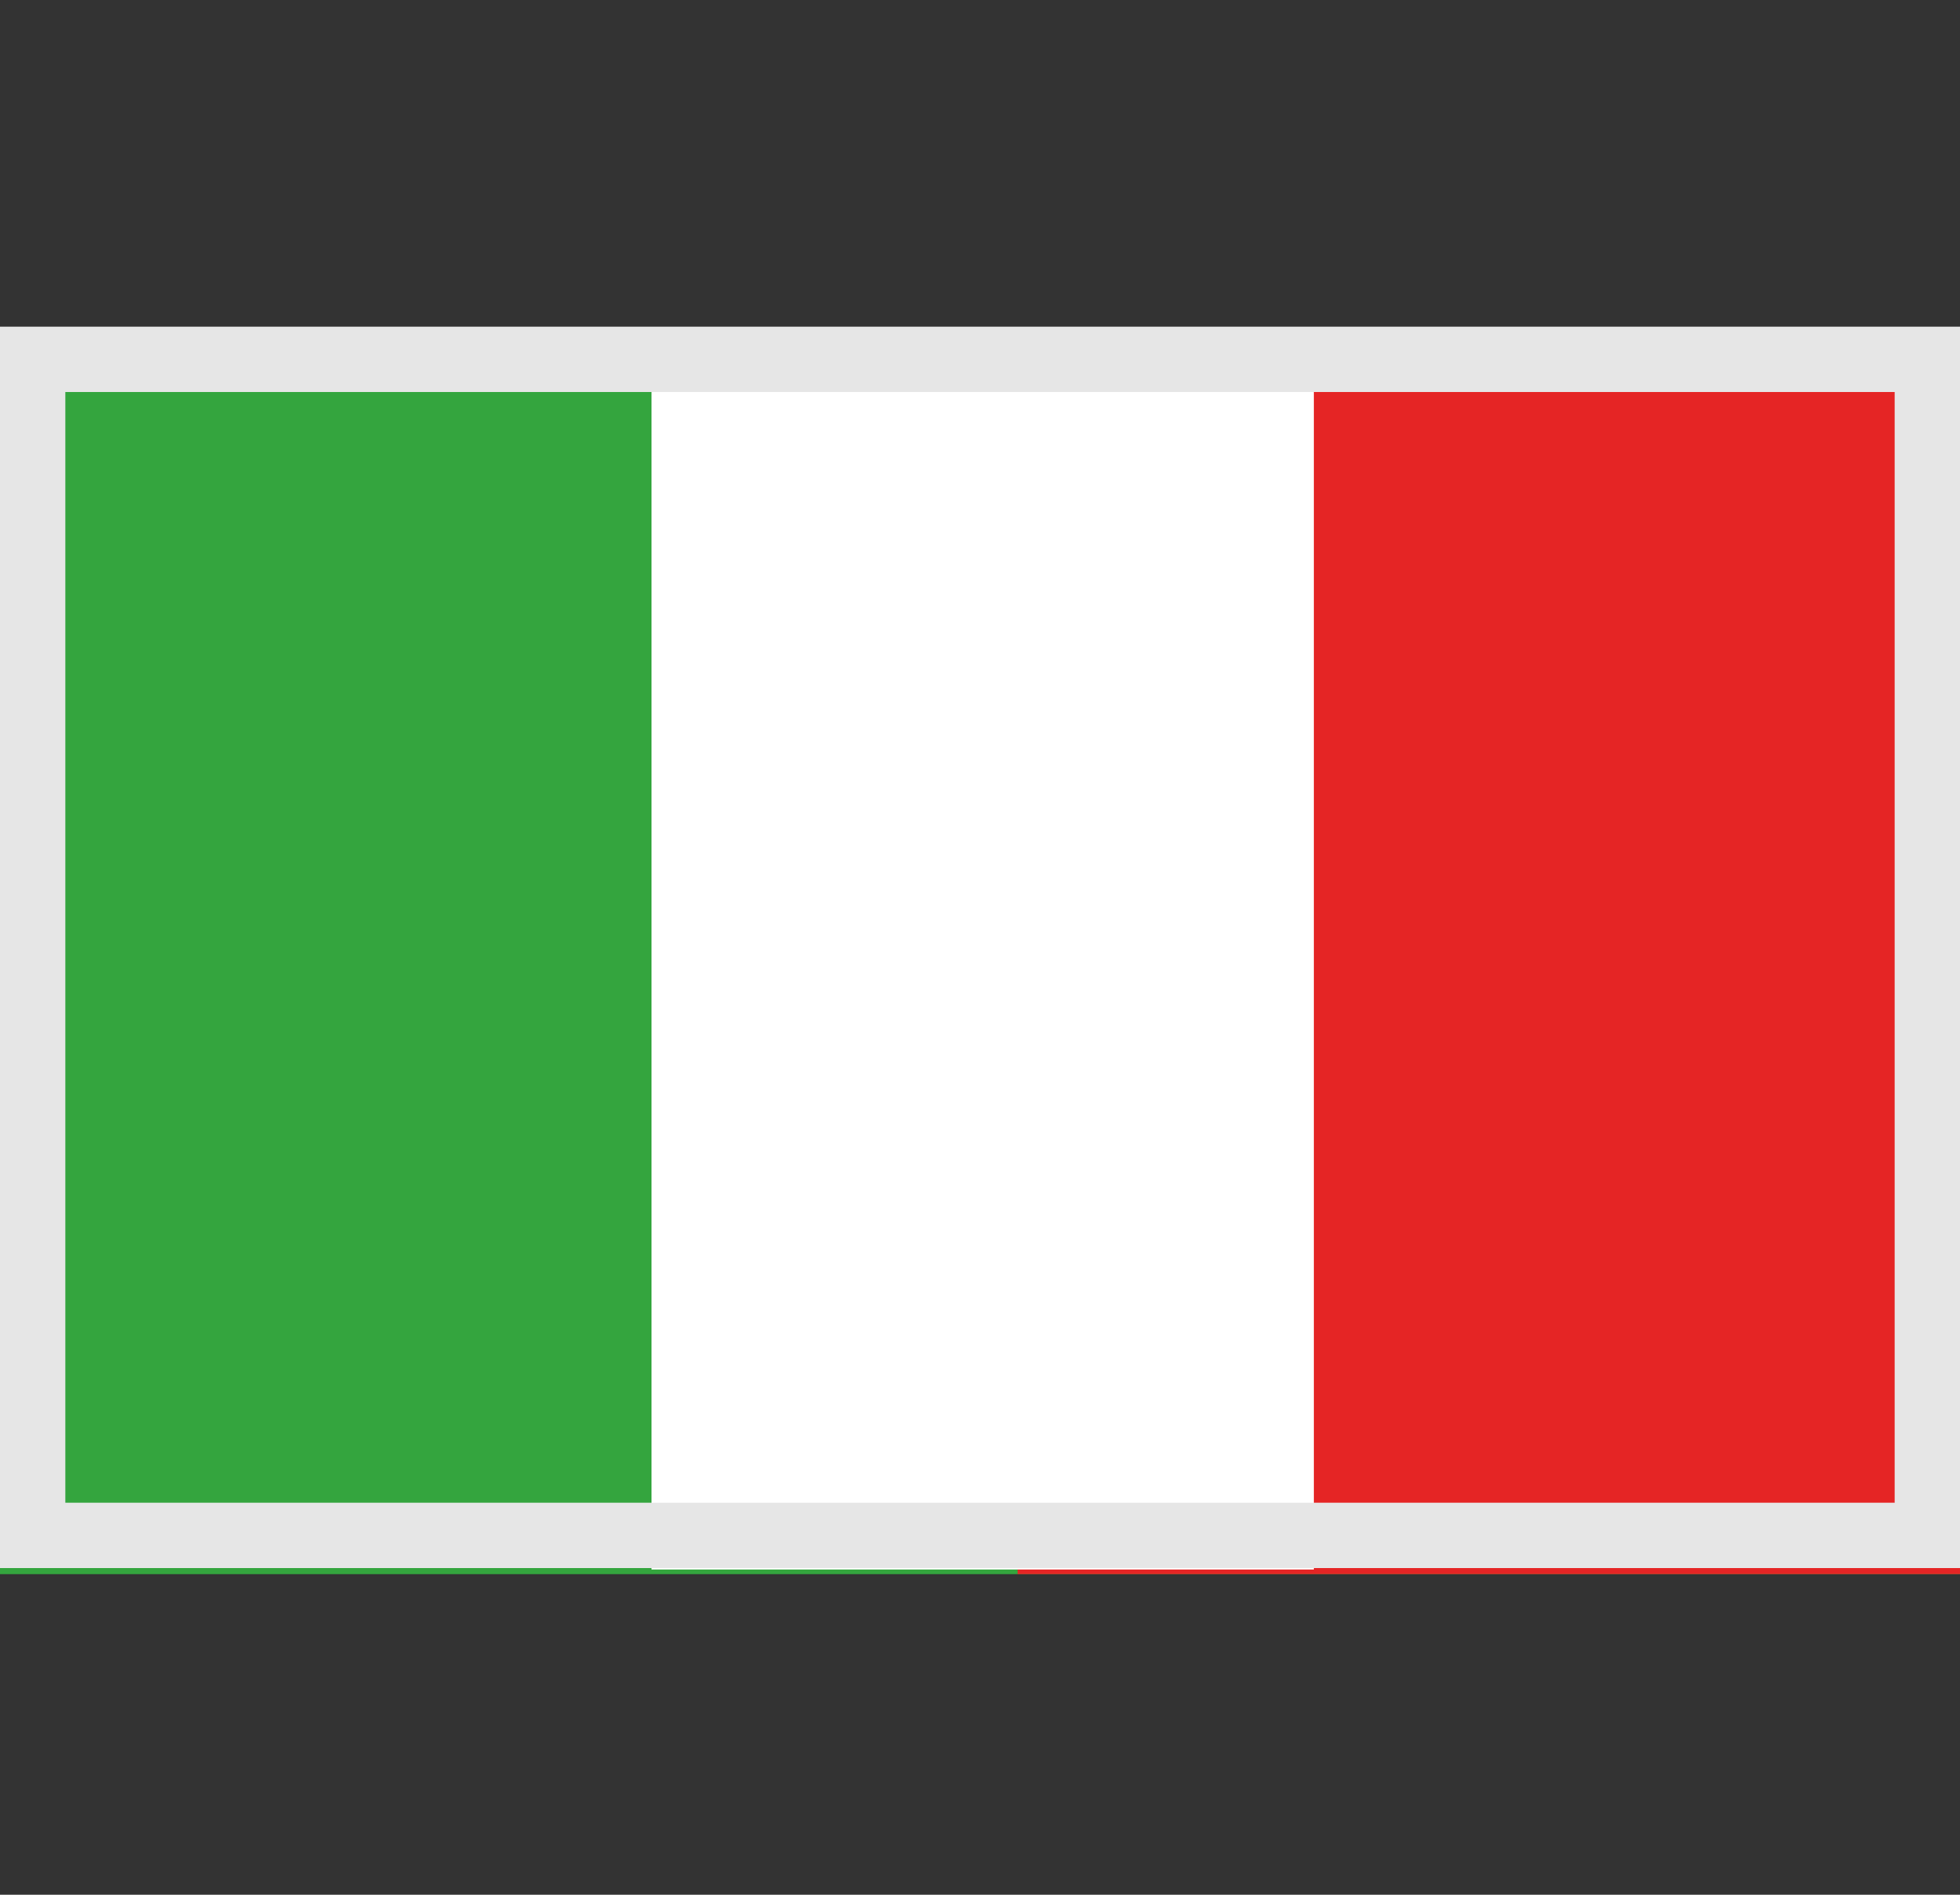
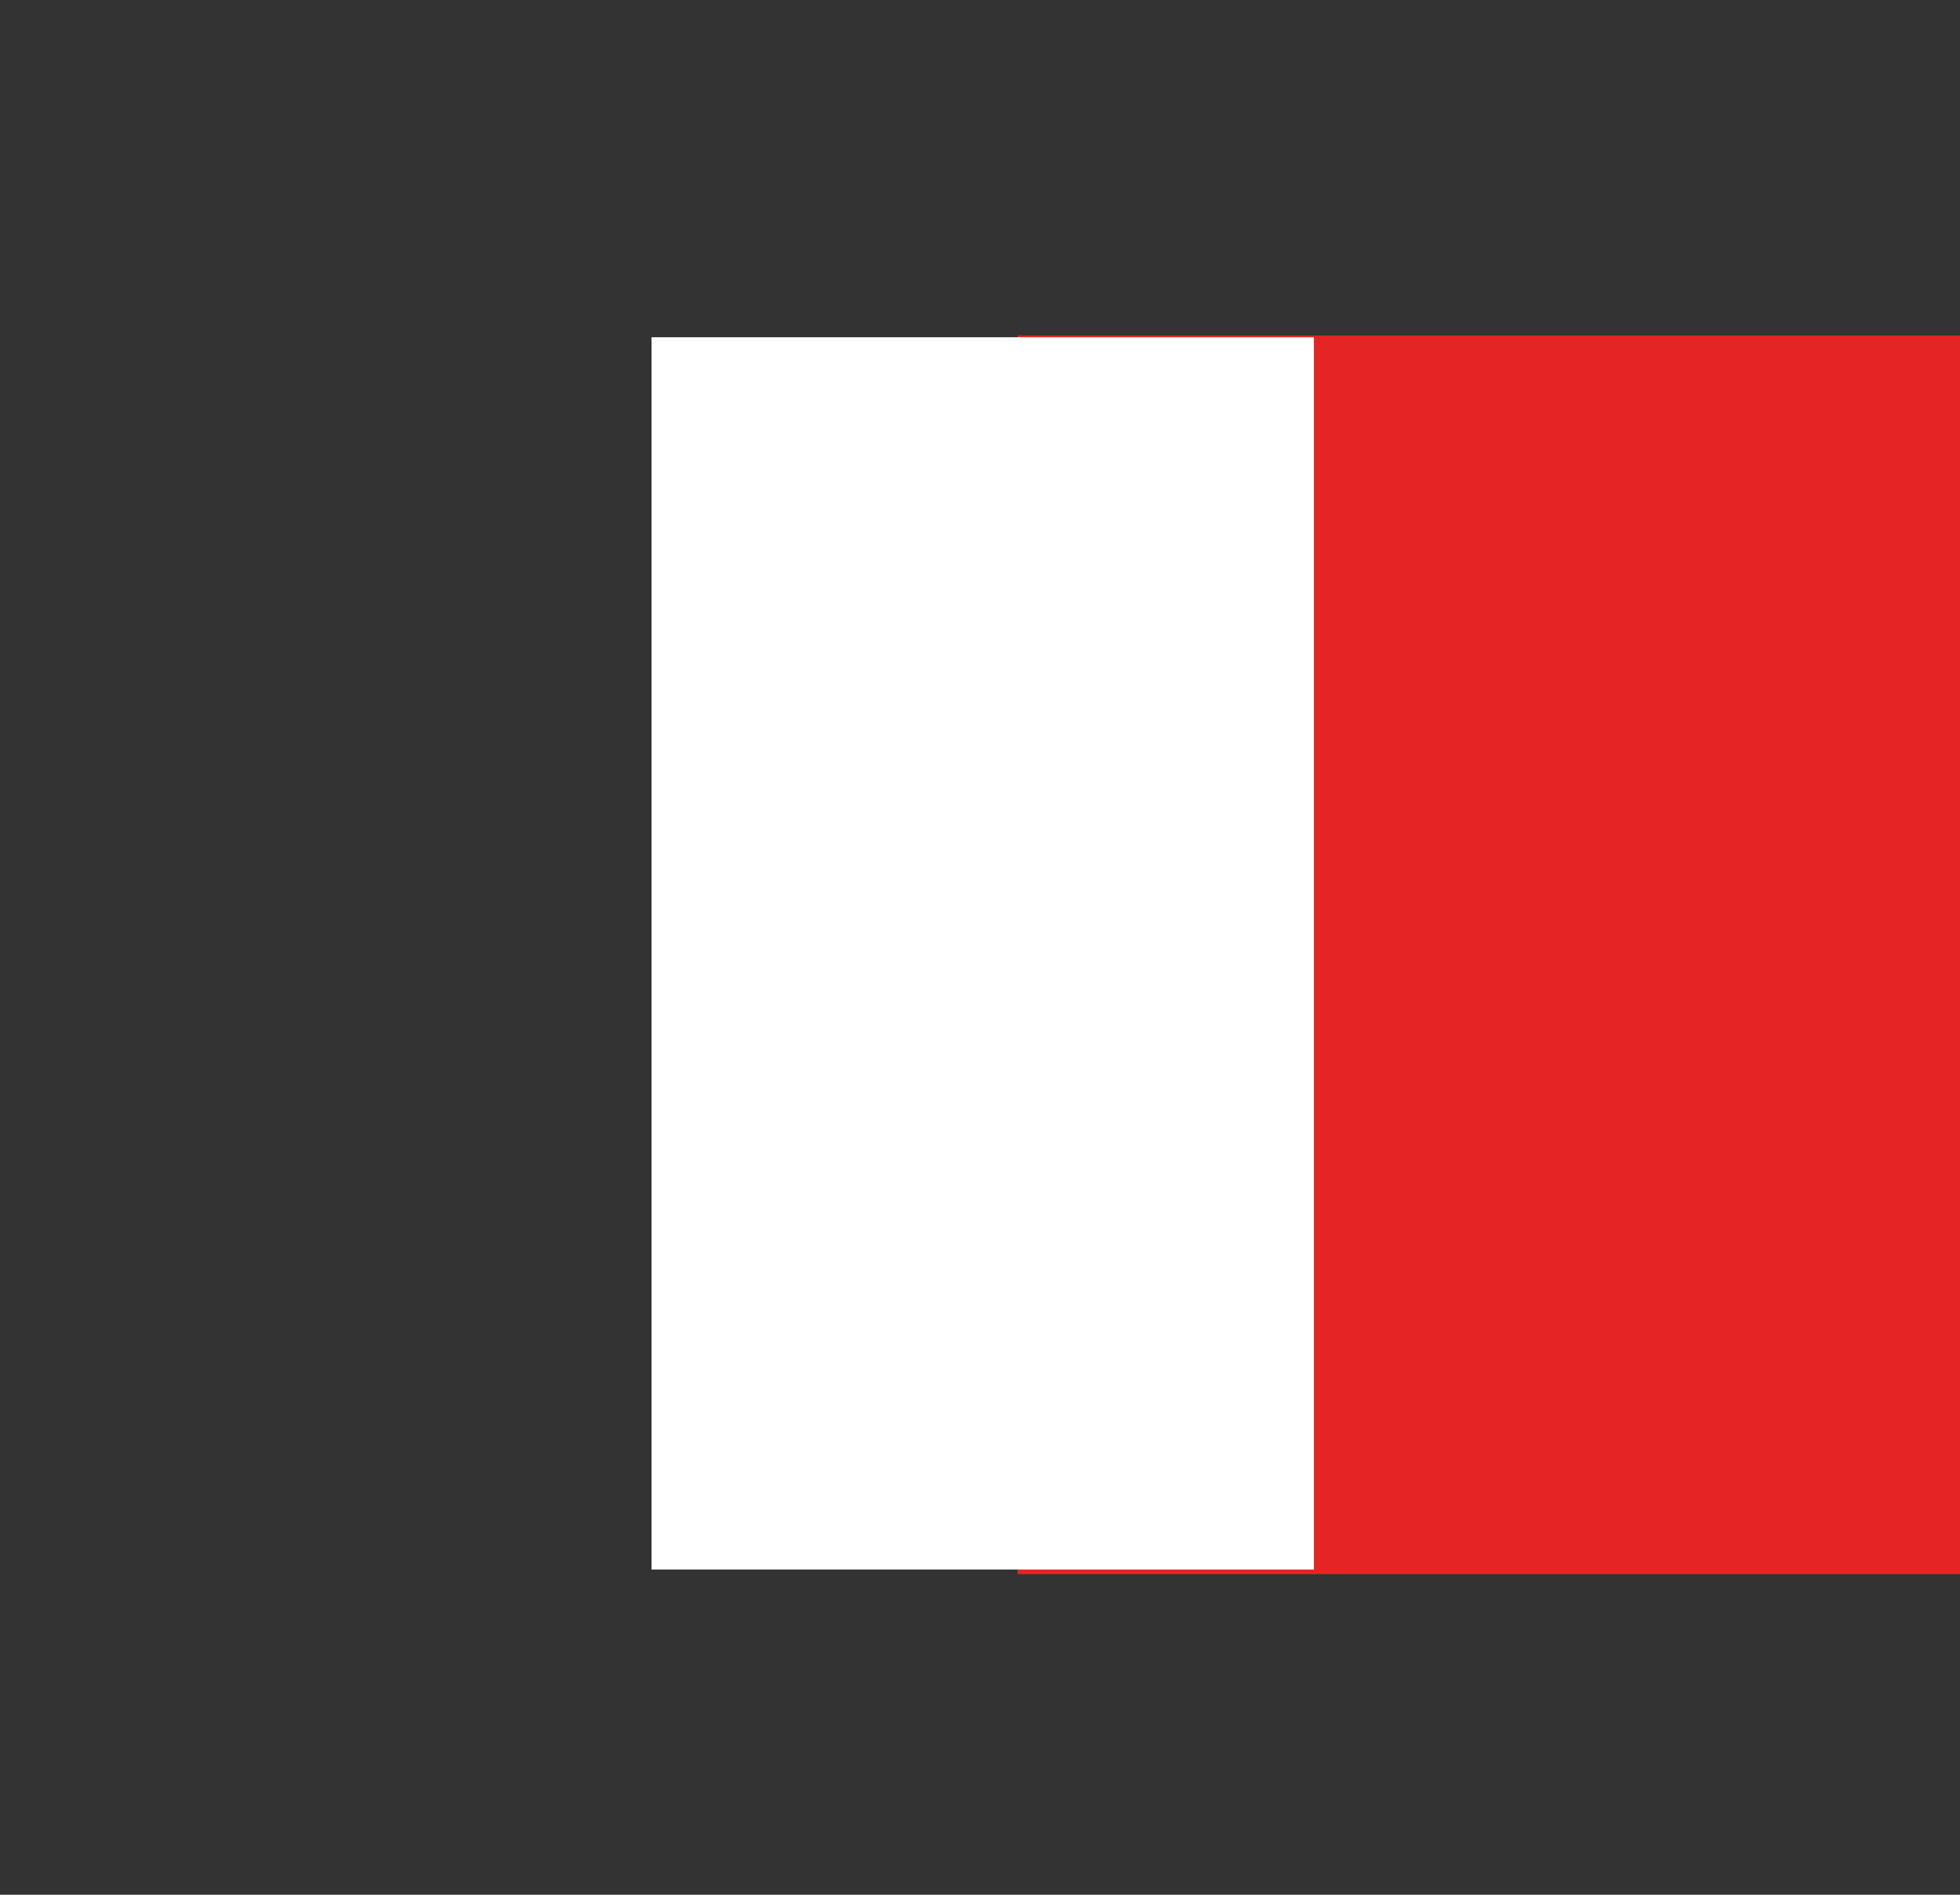
<svg xmlns="http://www.w3.org/2000/svg" width="30" height="29" viewBox="0 0 30 29">
  <rect x="0" y="0" width="30" height="29" fill="#333333" stroke="none" />
  <defs>
    <clipPath id="clip-path">
      <rect id="Rectangle_11145" data-name="Rectangle 11145" width="30" height="29" fill="#fff" />
    </clipPath>
  </defs>
  <g id="Italy_Flag" data-name="Italy Flag" transform="translate(-136 -405)">
    <g id="Mask_Group_30" data-name="Mask Group 30" transform="translate(136 405)" clip-path="url(#clip-path)">
      <g id="Group_27444" data-name="Group 27444" transform="translate(0 5.135)">
-         <rect id="Rectangle_11146" data-name="Rectangle 11146" width="30" height="18.958" fill="#34a53e" />
        <rect id="Rectangle_11147" data-name="Rectangle 11147" width="14.425" height="18.958" transform="translate(15.575)" fill="#e52525" />
        <rect id="Rectangle_11148" data-name="Rectangle 11148" width="10.138" height="18.86" transform="translate(9.972 0.027)" fill="#fff" />
      </g>
    </g>
    <g id="Rectangle_11149" data-name="Rectangle 11149" transform="translate(136 410)" fill="none" stroke="#e6e6e6" stroke-width="1">
      <rect width="30" height="19" stroke="none" />
-       <rect x="0.5" y="0.5" width="29" height="18" fill="none" />
    </g>
  </g>
</svg>